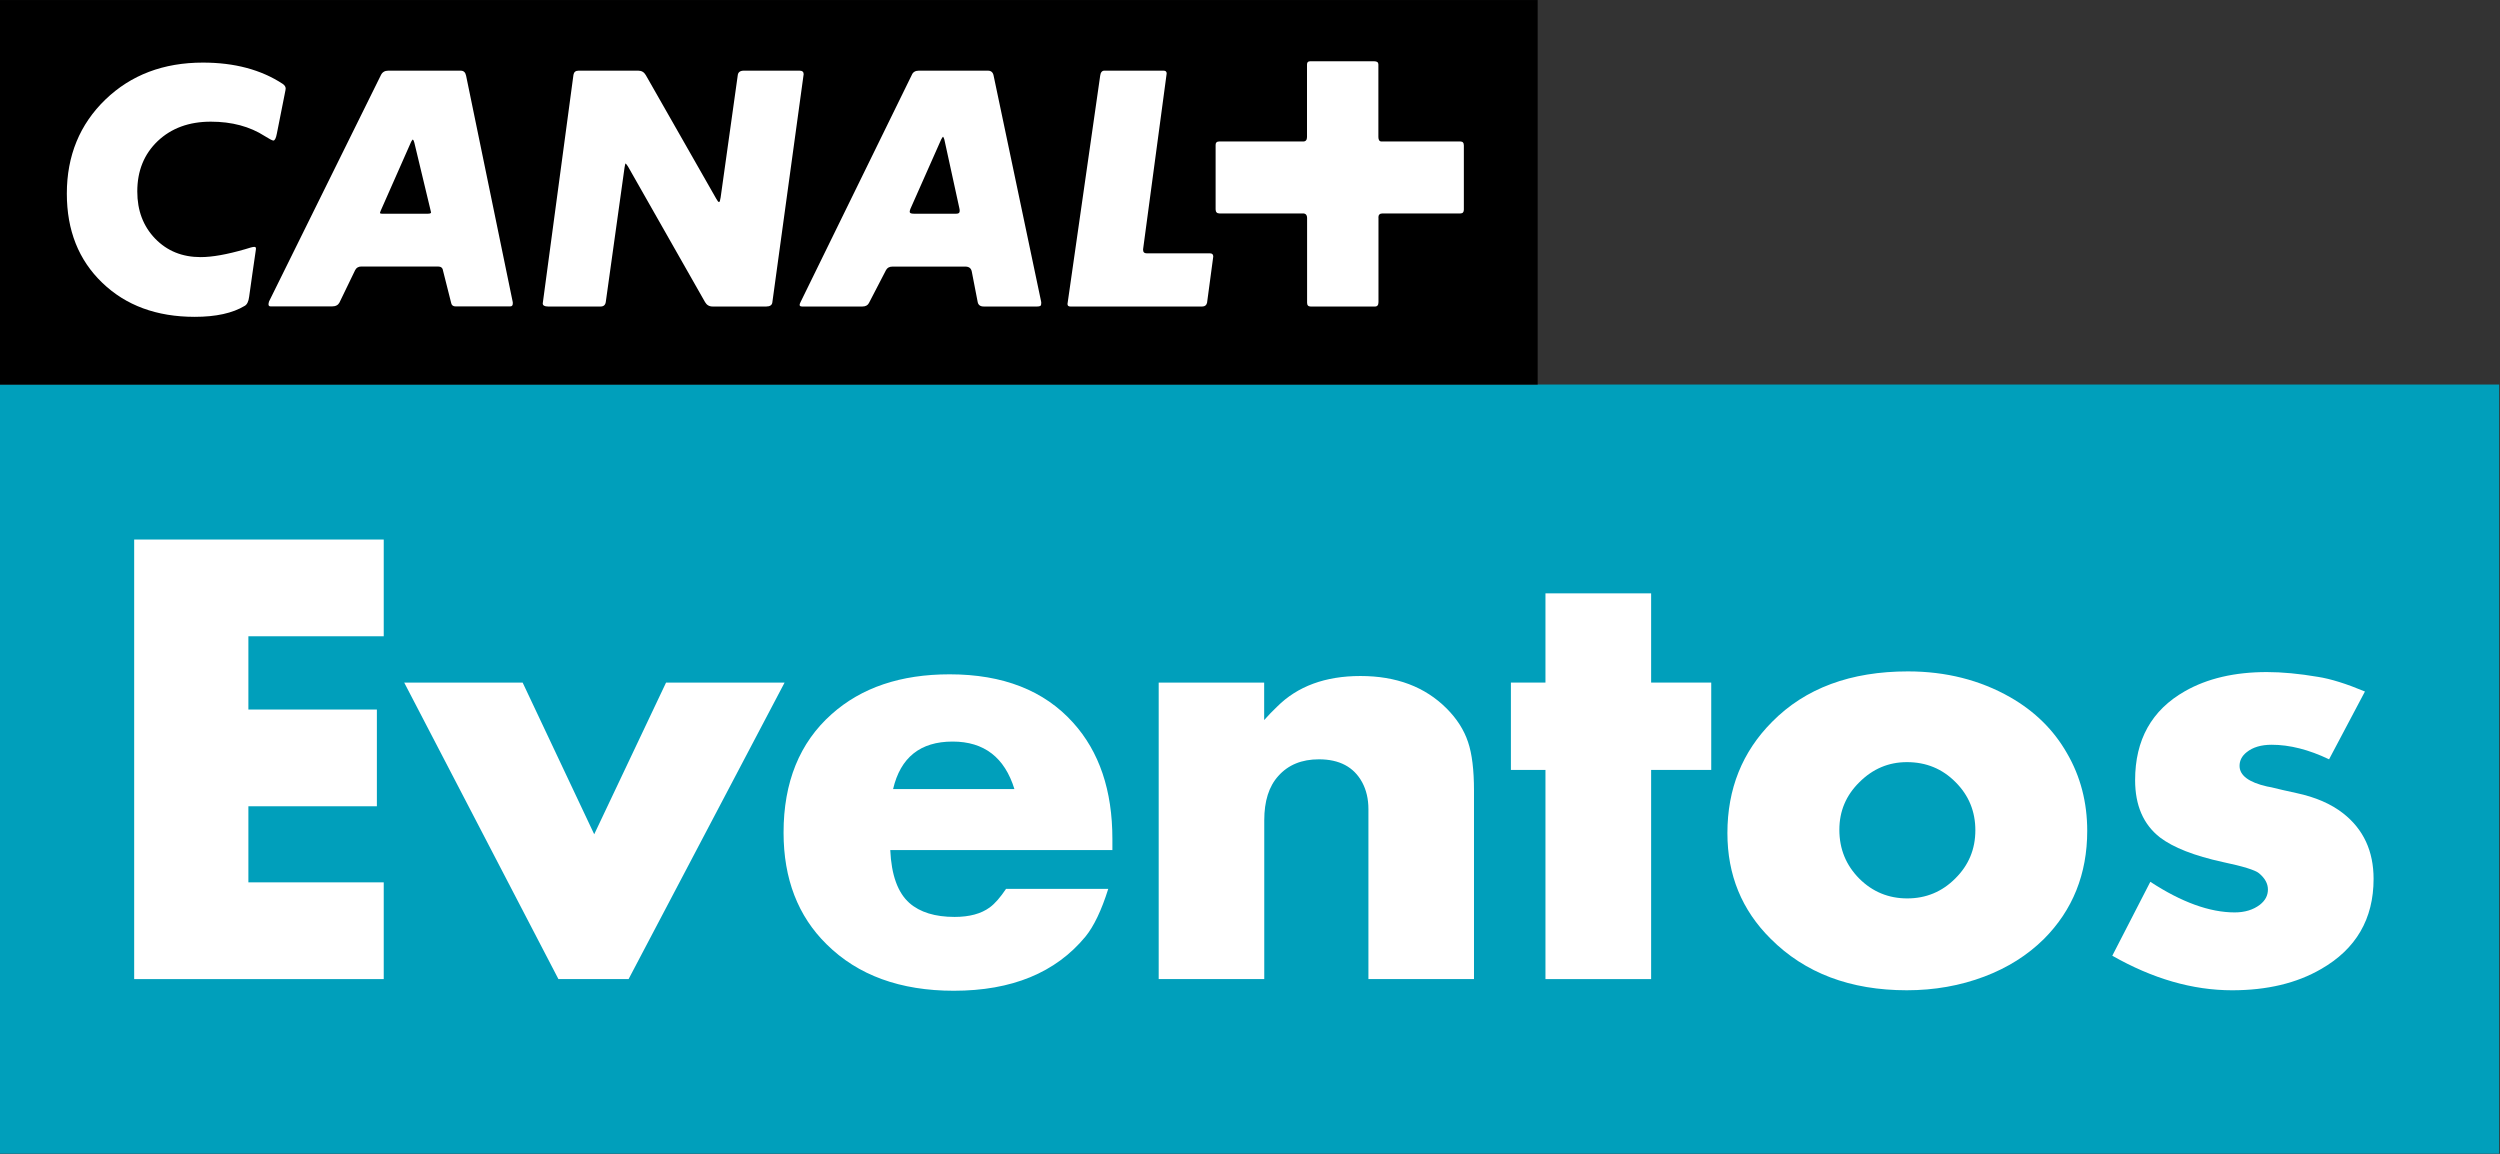
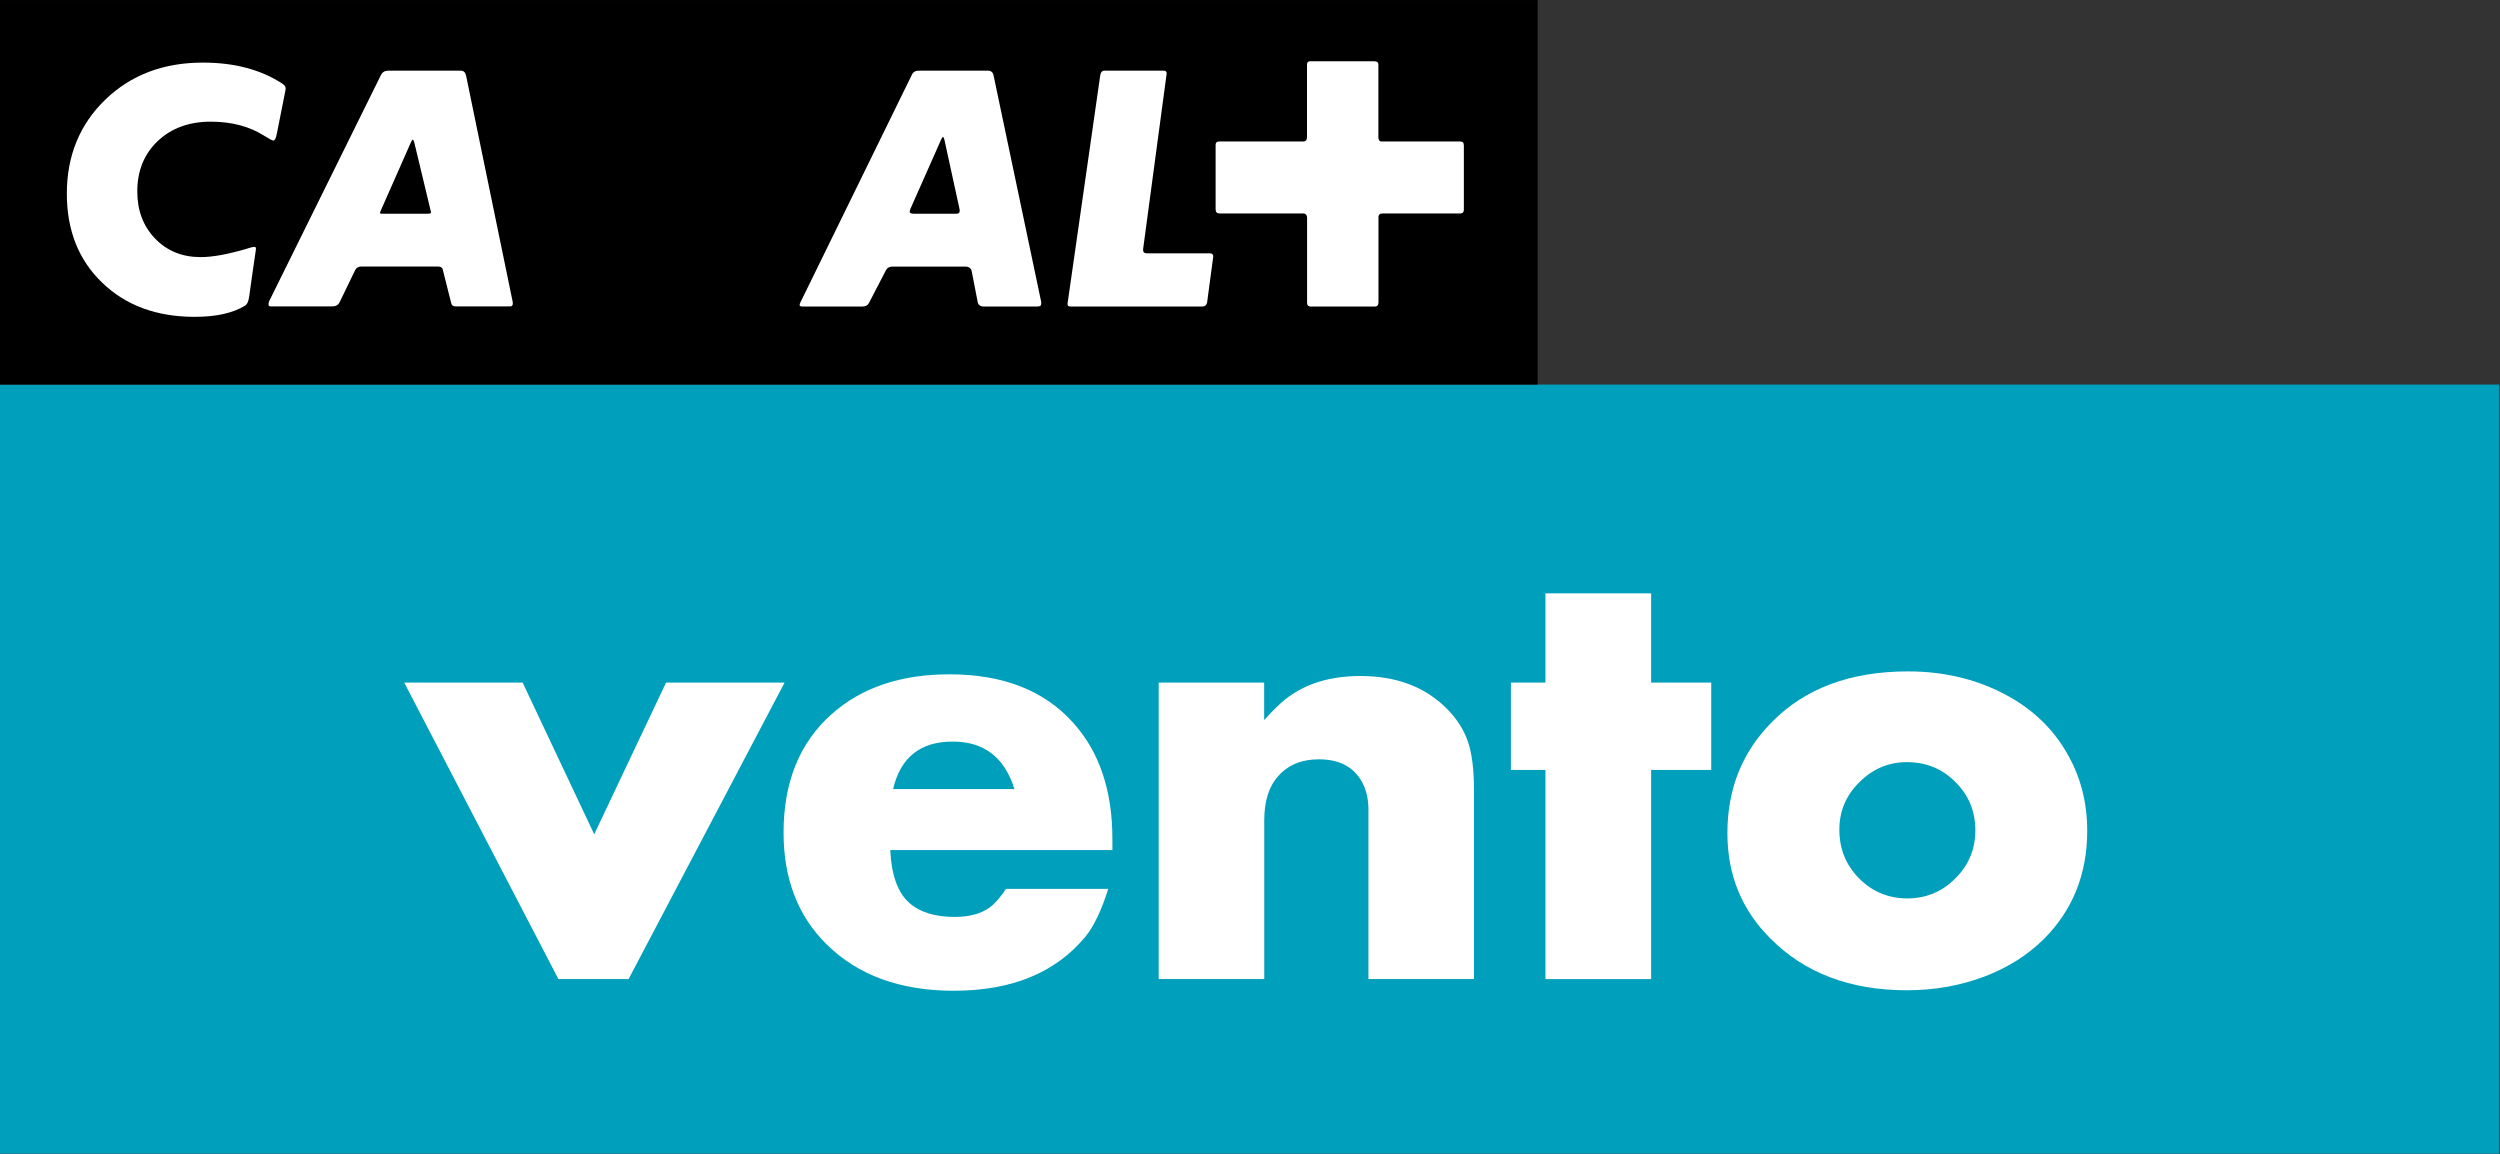
<svg xmlns="http://www.w3.org/2000/svg" xmlns:ns1="http://www.inkscape.org/namespaces/inkscape" width="650" height="300" id="svg2" version="1.1">
  <rect width="100%" height="100%" fill="#333333" stroke="none" />
  <g ns1:label="Layer 1" ns1:groupmode="layer" id="layer1" transform="translate(-470.986,-320.136)">
    <rect style="fill:#009fbb" id="rect7813" height="8.189" width="26.616" clip-path="url(#SVGID_1323_)" y="73.773" x="432.521" transform="matrix(24.42,0,0,24.42,-10091.358,-1381.415)" />
    <rect id="rect7815" height="4.094" width="16.38" clip-path="url(#SVGID_1323_)" y="69.679" x="432.52" transform="matrix(24.42,0,0,24.42,-10091.358,-1381.415)" />
    <path style="fill:#ffffff" id="path7817" d="m 435.559,70.683 c 0.007,-0.034 0.011,-0.054 0.011,-0.061 0,-0.02 -0.011,-0.036 -0.031,-0.05 -0.231,-0.152 -0.515,-0.227 -0.85,-0.227 -0.42,0 -0.766,0.131 -1.039,0.394 -0.272,0.263 -0.41,0.597 -0.41,1.001 0,0.391 0.125,0.707 0.377,0.949 0.251,0.242 0.579,0.363 0.985,0.363 0.225,0 0.403,-0.039 0.532,-0.117 0.024,-0.013 0.041,-0.046 0.047,-0.097 0,0 0.068,-0.485 0.072,-0.504 0.005,-0.038 -0.016,-0.033 -0.115,-0.002 -0.193,0.056 -0.35,0.084 -0.473,0.084 -0.196,0 -0.357,-0.065 -0.485,-0.197 -0.127,-0.132 -0.19,-0.299 -0.19,-0.502 0,-0.219 0.072,-0.397 0.217,-0.536 0.146,-0.138 0.334,-0.207 0.566,-0.207 0.223,0 0.415,0.051 0.575,0.154 0.049,0.031 0.08,0.047 0.091,0.047 0.015,0 0.028,-0.025 0.037,-0.074 l 0.083,-0.418 z" clip-path="url(#SVGID_1323_)" transform="matrix(24.42,0,0,24.42,-10091.358,-1381.415)" />
    <path style="fill:#ffffff" id="path7819" d="m 437.491,70.485 c -0.007,-0.035 -0.025,-0.054 -0.057,-0.054 h -0.773 c -0.036,0 -0.062,0.016 -0.077,0.047 l -1.191,2.41 c -0.004,0.014 -0.006,0.024 -0.006,0.03 0,0.016 0.008,0.023 0.025,0.023 h 0.65 c 0.04,0 0.066,-0.014 0.08,-0.04 l 0.167,-0.345 c 0.013,-0.027 0.036,-0.04 0.067,-0.04 h 0.816 c 0.031,0 0.049,0.014 0.053,0.043 l 0.088,0.349 c 0.005,0.022 0.021,0.033 0.047,0.033 h 0.579 c 0.02,0 0.029,-0.01 0.029,-0.03 v -0.014 l -0.497,-2.412 z m -0.409,1.469 h -0.484 c -0.017,0 -0.024,-0.003 -0.024,-0.01 l 0.007,-0.02 0.325,-0.736 c 0.007,-0.013 0.013,-0.021 0.017,-0.024 0.007,0.005 0.013,0.016 0.017,0.034 l 0.171,0.713 c 0.004,0.018 0.007,0.028 0.007,0.03 -0.002,0.009 -0.013,0.013 -0.036,0.013" clip-path="url(#SVGID_1323_)" transform="matrix(24.42,0,0,24.42,-10091.358,-1381.415)" />
-     <path style="fill:#ffffff" id="path7821" d="m 438.307,72.909 c 0,0.022 0.019,0.033 0.057,0.033 h 0.56 c 0.031,0 0.049,-0.016 0.054,-0.047 l 0.2,-1.433 c 0.005,-0.028 0.008,-0.043 0.011,-0.043 0.006,0.004 0.015,0.016 0.026,0.033 l 0.82,1.443 c 0.018,0.031 0.044,0.047 0.08,0.047 h 0.572 c 0.038,0 0.059,-0.014 0.064,-0.04 l 0.334,-2.434 c 0,-0.024 -0.015,-0.037 -0.043,-0.037 h -0.594 c -0.04,0 -0.062,0.017 -0.065,0.051 l -0.182,1.299 c -0.005,0.033 -0.01,0.049 -0.017,0.049 -0.007,0 -0.017,-0.012 -0.03,-0.036 l -0.75,-1.316 c -0.018,-0.031 -0.044,-0.047 -0.08,-0.047 h -0.636 c -0.031,0 -0.049,0.015 -0.054,0.044 l -0.327,2.434 z" clip-path="url(#SVGID_1323_)" transform="matrix(24.42,0,0,24.42,-10091.358,-1381.415)" />
    <path style="fill:#ffffff" id="path7823" d="m 443.613,72.888 -0.506,-2.406 c -0.007,-0.034 -0.027,-0.051 -0.06,-0.051 h -0.737 c -0.035,0 -0.061,0.015 -0.073,0.044 l -1.185,2.42 c -0.007,0.014 -0.01,0.023 -0.01,0.03 0,0.011 0.009,0.017 0.026,0.017 h 0.643 c 0.033,0 0.057,-0.013 0.069,-0.037 l 0.182,-0.351 c 0.014,-0.025 0.036,-0.037 0.07,-0.037 h 0.773 c 0.04,0 0.063,0.017 0.07,0.053 l 0.063,0.325 c 0.006,0.031 0.028,0.047 0.063,0.047 h 0.571 c 0.027,0 0.041,-0.007 0.041,-0.02 0.003,-0.016 0.002,-0.027 0,-0.034 m -0.868,-0.957 c 0,0.015 -0.012,0.023 -0.035,0.023 h -0.452 c -0.029,0 -0.044,-0.006 -0.044,-0.02 0,-0.006 0.002,-0.016 0.007,-0.03 l 0.328,-0.74 c 0.009,-0.017 0.016,-0.027 0.02,-0.03 0.005,0.005 0.009,0.015 0.014,0.03 l 0.16,0.733 c 0,0.003 0.001,0.008 0.003,0.017 v 0.017 z" clip-path="url(#SVGID_1323_)" transform="matrix(24.42,0,0,24.42,-10091.358,-1381.415)" />
    <path style="fill:#ffffff" id="path7825" d="m 444.285,70.431 c -0.023,0 -0.039,0.019 -0.043,0.054 l -0.348,2.43 c 0,0.018 0.01,0.027 0.03,0.027 h 1.405 c 0.028,0 0.045,-0.014 0.051,-0.04 l 0.066,-0.492 c 0,-0.023 -0.012,-0.034 -0.034,-0.034 h -0.673 c -0.026,0 -0.04,-0.012 -0.04,-0.037 v -0.007 l 0.251,-1.871 c 0,-0.02 -0.011,-0.03 -0.032,-0.03 h -0.633 z" clip-path="url(#SVGID_1323_)" transform="matrix(24.42,0,0,24.42,-10091.358,-1381.415)" />
    <path style="fill:#ffffff" id="path7827" d="m 447.204,71.994 c 0,-0.028 0.015,-0.043 0.044,-0.043 h 0.83 c 0.024,0 0.036,-0.014 0.036,-0.04 v -0.683 c 0,-0.029 -0.012,-0.043 -0.036,-0.043 h -0.841 c -0.021,0 -0.033,-0.016 -0.033,-0.047 v -0.773 c 0,-0.023 -0.015,-0.034 -0.044,-0.034 h -0.683 c -0.022,0 -0.033,0.011 -0.033,0.034 v 0.773 c 0,0.031 -0.014,0.047 -0.04,0.047 h -0.896 c -0.025,0 -0.037,0.012 -0.037,0.036 v 0.687 c 0,0.028 0.014,0.043 0.04,0.043 h 0.891 c 0.028,0 0.043,0.017 0.043,0.05 v 0.901 c 0,0.026 0.012,0.04 0.037,0.04 h 0.687 c 0.024,0 0.036,-0.016 0.036,-0.047 v -0.901 z" clip-path="url(#SVGID_1323_)" transform="matrix(24.42,0,0,24.42,-10091.358,-1381.415)" />
-     <polygon style="fill:#ffffff" id="polygon7829" points="435.173,76.453 435.173,77.233 436.541,77.233 436.541,78.263 435.173,78.263 435.173,79.073 436.614,79.073 436.614,80.103 433.957,80.103 433.957,75.423 436.614,75.423 436.614,76.453 " clip-path="url(#SVGID_1323_)" transform="matrix(24.42,0,0,24.42,-10091.358,-1381.415)" />
    <polygon style="fill:#ffffff" id="polygon7831" points="439.221,80.103 438.474,80.103 436.832,76.946 438.093,76.946 438.855,78.561 439.62,76.946 440.882,76.946 " clip-path="url(#SVGID_1323_)" transform="matrix(24.42,0,0,24.42,-10091.358,-1381.415)" />
    <path style="fill:#ffffff" id="path7833" d="m 443.329,78.08 c -0.104,-0.337 -0.323,-0.506 -0.658,-0.506 -0.344,0 -0.555,0.169 -0.634,0.506 h 1.292 z m 1.042,0.649 h -2.364 c 0.012,0.266 0.08,0.454 0.204,0.564 0.113,0.099 0.274,0.148 0.481,0.148 0.158,0 0.283,-0.034 0.374,-0.101 0.055,-0.04 0.113,-0.107 0.174,-0.198 h 1.088 c -0.072,0.23 -0.154,0.4 -0.243,0.509 -0.317,0.384 -0.784,0.576 -1.401,0.576 -0.571,0 -1.022,-0.165 -1.354,-0.494 -0.306,-0.3 -0.459,-0.698 -0.459,-1.19 0,-0.536 0.17,-0.957 0.512,-1.261 0.317,-0.283 0.735,-0.424 1.256,-0.424 0.568,0 1.007,0.172 1.315,0.515 0.279,0.309 0.418,0.721 0.418,1.237 v 0.119 z" clip-path="url(#SVGID_1323_)" transform="matrix(24.42,0,0,24.42,-10091.358,-1381.415)" />
    <path style="fill:#ffffff" id="path7835" d="m 444.864,76.946 h 1.124 v 0.399 c 0.045,-0.05 0.09,-0.098 0.137,-0.142 0.218,-0.218 0.514,-0.327 0.888,-0.327 0.382,0 0.687,0.115 0.917,0.345 0.109,0.109 0.186,0.229 0.229,0.359 0.042,0.124 0.063,0.296 0.063,0.515 v 2.008 h -1.124 v -1.596 -0.214 c 0,-0.107 -0.022,-0.203 -0.067,-0.286 -0.089,-0.163 -0.242,-0.244 -0.46,-0.244 -0.183,0 -0.327,0.059 -0.432,0.177 -0.101,0.111 -0.15,0.269 -0.15,0.472 v 1.691 h -1.124 v -3.157 z" clip-path="url(#SVGID_1323_)" transform="matrix(24.42,0,0,24.42,-10091.358,-1381.415)" />
    <polygon style="fill:#ffffff" id="polygon7837" points="450.108,80.103 448.983,80.103 448.983,77.876 448.615,77.876 448.615,76.946 448.983,76.946 448.983,75.996 450.108,75.996 450.108,76.946 450.748,76.946 450.748,77.876 450.108,77.876 " clip-path="url(#SVGID_1323_)" transform="matrix(24.42,0,0,24.42,-10091.358,-1381.415)" />
    <path style="fill:#ffffff" id="path7839" d="m 452.831,77.793 c -0.194,0 -0.363,0.071 -0.506,0.214 -0.142,0.14 -0.213,0.308 -0.213,0.506 0,0.205 0.071,0.378 0.213,0.521 0.141,0.14 0.311,0.21 0.51,0.21 0.2,0 0.371,-0.071 0.512,-0.213 0.142,-0.141 0.213,-0.311 0.213,-0.513 0,-0.2 -0.07,-0.371 -0.21,-0.511 -0.141,-0.143 -0.314,-0.214 -0.519,-0.214 m 0.012,-0.966 c 0.403,0 0.767,0.092 1.088,0.275 0.262,0.15 0.464,0.349 0.605,0.597 0.143,0.246 0.215,0.521 0.215,0.826 0,0.458 -0.154,0.843 -0.461,1.151 -0.175,0.173 -0.386,0.306 -0.634,0.4 -0.256,0.097 -0.532,0.146 -0.826,0.146 -0.601,0 -1.085,-0.183 -1.449,-0.548 -0.308,-0.305 -0.461,-0.68 -0.461,-1.125 0,-0.471 0.158,-0.866 0.476,-1.185 0.353,-0.358 0.836,-0.537 1.447,-0.537" clip-path="url(#SVGID_1323_)" transform="matrix(24.42,0,0,24.42,-10091.358,-1381.415)" />
-     <path style="fill:#ffffff" id="path7841" d="m 457.708,77.041 -0.382,0.722 c -0.215,-0.103 -0.419,-0.155 -0.611,-0.155 -0.112,0 -0.2,0.026 -0.266,0.079 -0.051,0.04 -0.076,0.089 -0.076,0.146 0,0.101 0.098,0.175 0.292,0.219 l 0.047,0.009 c 0.074,0.019 0.164,0.039 0.265,0.061 0.203,0.043 0.37,0.115 0.5,0.217 0.215,0.169 0.323,0.401 0.323,0.697 0,0.427 -0.187,0.747 -0.559,0.96 -0.26,0.151 -0.576,0.226 -0.947,0.226 -0.421,0 -0.846,-0.123 -1.276,-0.368 l 0.405,-0.787 c 0.333,0.218 0.633,0.326 0.898,0.326 0.107,0 0.197,-0.027 0.269,-0.082 0.057,-0.045 0.085,-0.098 0.085,-0.162 0,-0.062 -0.031,-0.12 -0.095,-0.173 -0.043,-0.035 -0.171,-0.074 -0.384,-0.119 -0.307,-0.067 -0.529,-0.155 -0.67,-0.262 -0.177,-0.138 -0.265,-0.341 -0.265,-0.61 0,-0.43 0.176,-0.746 0.53,-0.947 0.238,-0.136 0.53,-0.204 0.873,-0.204 0.161,0 0.343,0.017 0.543,0.051 0.136,0.021 0.302,0.073 0.501,0.156" clip-path="url(#SVGID_1323_)" transform="matrix(24.42,0,0,24.42,-10091.358,-1381.415)" />
  </g>
</svg>